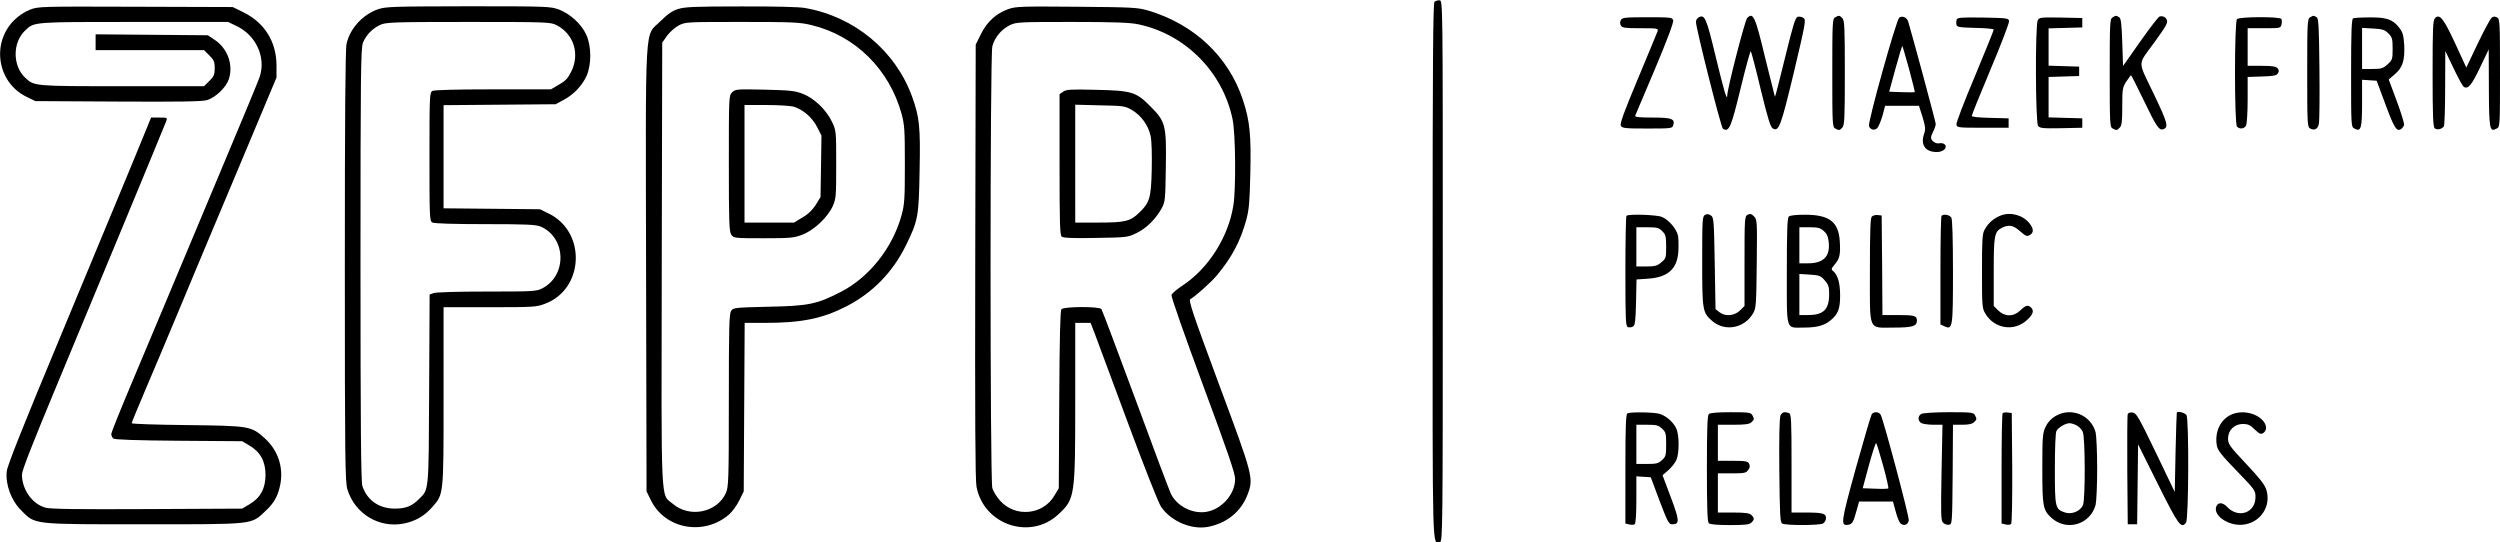
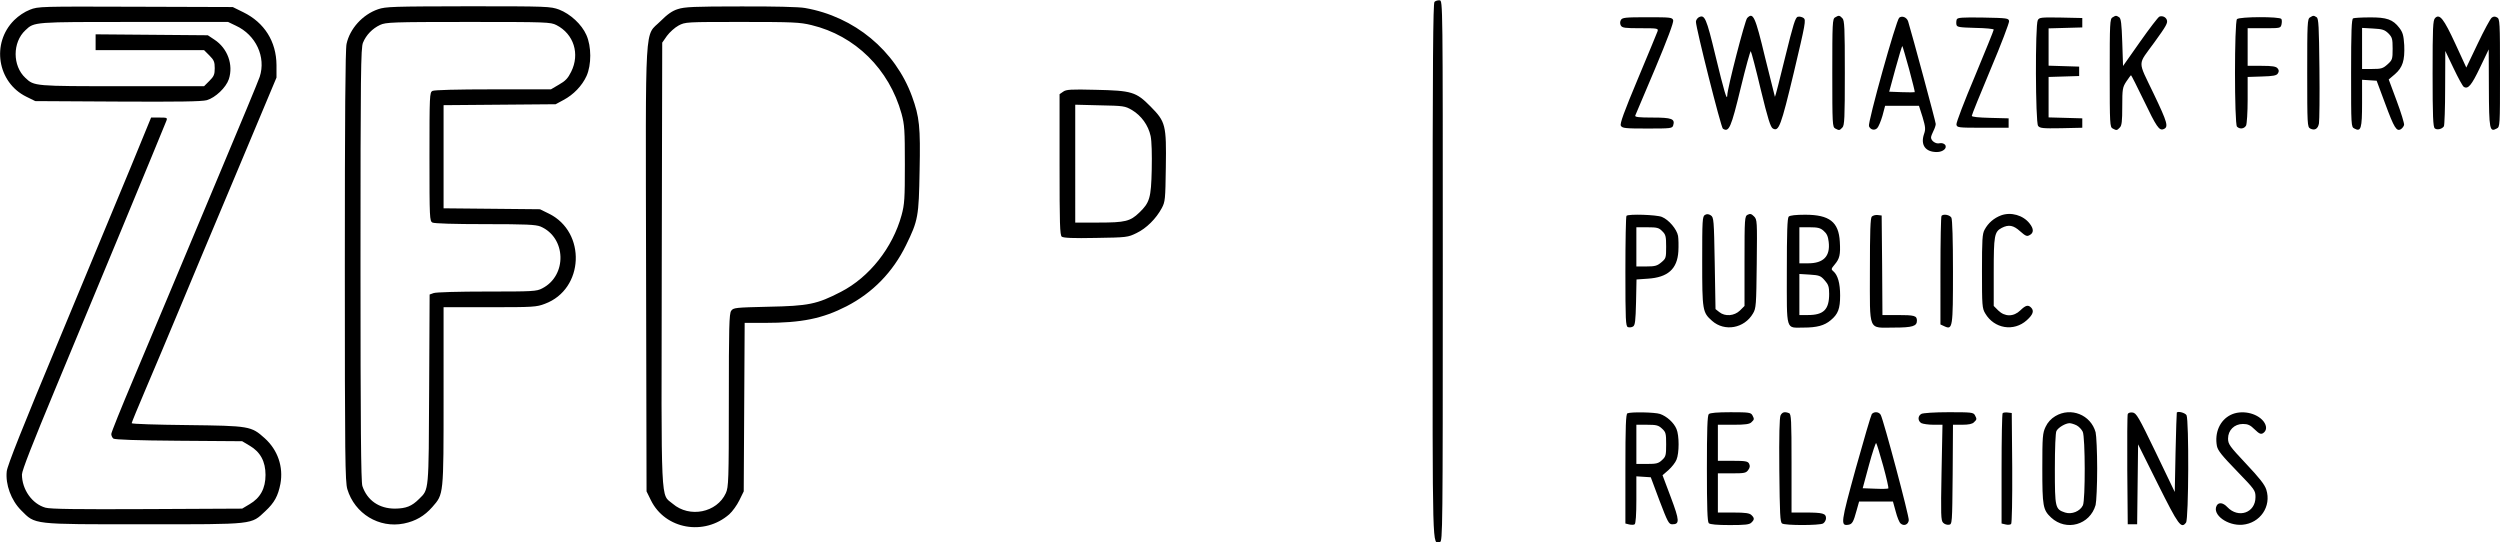
<svg xmlns="http://www.w3.org/2000/svg" version="1.0" width="2126.667" height="461.333" viewBox="0 0 1595 346">
  <path d="M915.2 1.2c-.9.9-1.2 37.5-1.2 171.9 0 183.1-.3 173.7 4.7 172.7 1.7-.3 1.8-7.6 1.8-172.8 0-172.1 0-172.5-2-172.8-1.1-.1-2.6.3-3.3 1zm-896.1 5c-3.4 1.3-7.3 3.9-10.1 6.7-14.7 14.7-10.7 39.7 7.8 48.8l5.7 2.8 52.5.3c39.4.2 53.6 0 57-.9 5.4-1.6 12.2-8 14-13.4 3-9.2-.8-19.7-9.2-25.2l-4.2-2.8-35.8-.3-35.8-.3V32h69.2l3.4 3.4c2.9 2.9 3.4 4.1 3.4 8.1s-.5 5.2-3.4 8.1l-3.4 3.4H78.1c-56.2 0-56.3 0-61.9-5.3-8.3-7.7-8.3-22.7 0-30.4 5.7-5.4 5-5.3 69.5-5.3h59.8l5 2.4c12.8 5.9 19.3 20 15.2 32.6-.8 2.5-12.4 30.4-25.7 62-13.3 31.6-28 66.7-32.7 78-4.7 11.3-14.8 35.3-22.4 53.3-7.6 18-13.9 33.6-13.9 34.6s.6 2.3 1.3 2.9c.8.7 14.9 1.2 41.7 1.4l40.5.3 4.7 2.8c6.9 4 10.2 10.1 10.2 18.7s-3.3 14.7-10.2 18.7l-4.7 2.8-60.5.3c-45.7.2-61.6 0-65-.9-8.5-2.4-15-11.6-15-21.2 0-2.5 7-20.3 21.4-54.9 19.8-47.4 68.7-165.4 70.7-170.6.8-2.1.6-2.2-4.4-2.2h-5.3l-12.8 31.2c-7.1 17.2-27.7 66.8-45.8 110.3C14.4 272.6 4.7 297 4.3 300.7c-.9 8.4 2.8 18.5 9.2 24.9 9.2 9.2 6.4 8.9 78.5 8.9 71 0 68 .3 77.3-8.4 5.8-5.4 8.1-9.7 9.6-17.4 2-10.9-1.7-21.6-10-29.1-8.7-7.8-9.6-7.9-49.6-8.4-19.4-.2-35.3-.7-35.3-1.2 0-.4 4.1-10.4 9.1-22.1 5-11.7 14.2-33.5 20.4-48.4 6.2-14.8 22.8-54.7 37.1-88.5l25.8-61.5v-8c-.1-15-7.7-27.1-21.2-33.7l-6.7-3.3-62-.2c-60.9-.2-62.1-.2-67.4 1.9zm222.1-.3c-9.9 3.4-18 12.4-20.1 22.1-.8 3.5-1.1 47.2-1.1 141.9 0 122.8.2 137.3 1.6 142.2 4.7 15.6 20.2 25.1 36.1 21.9 7.4-1.5 13.1-4.8 18.1-10.5 7.3-8.4 7.2-6.9 7.2-70.7V196h29.5c27.7 0 29.8-.1 35.2-2.2 25-9.3 26.5-45.7 2.5-57.5l-5.7-2.8-30.7-.3-30.8-.3V67.1l35.8-.3 35.7-.3 5-2.7c6.4-3.4 11.8-9 14.7-15.3 3.2-7.1 3.2-18.9-.1-26.2-3-6.8-10.2-13.4-17.4-16.2-5.6-2-7-2.1-58-2.1-47.9.1-52.6.2-57.5 1.9zM355 16c11.1 5.7 15.1 18.4 9.4 29.8-2 4.1-3.7 5.9-7.8 8.2l-5.1 3h-36.8c-23.5 0-37.5.4-38.8 1-1.8 1-1.9 2.6-1.9 42s.1 41 1.9 42c1.3.6 13.7 1 33.6 1 26.2 0 32.2.3 35.3 1.5 16.5 7 17.2 31.3 1.1 39.5-3.6 1.9-5.9 2-35.3 2-17.7 0-32.6.4-34 1l-2.5.9-.3 60.3c-.3 66.1-.1 63.9-6.4 70.1-4.7 4.7-8.3 6.1-15.4 6.2-10.1 0-17.7-5.2-20.8-14.4-.9-2.5-1.2-39.8-1.2-141.3 0-122.4.2-138.3 1.6-141.6 2-4.9 6-9 10.9-11.3 3.7-1.7 7.5-1.9 56.3-1.9 50.3 0 52.4.1 56.2 2zm77.5-10.2c-3.6 1.1-6.7 3.3-11.1 7.7-10.3 10.3-9.5-4.2-9.2 158.5l.3 141.5 2.8 5.7c9.1 18.5 34 22.9 50 8.9 2-1.8 4.9-5.8 6.4-8.9l2.8-5.7.3-53.8.3-53.7h12.7c23.6 0 36.9-2.7 52.3-10.6 16.7-8.6 29.6-21.9 37.9-38.9 7.8-15.9 8.2-18.4 8.7-47.5.6-28.2-.1-34.4-4.8-47.4-10.7-29.4-36.8-51-68.3-56.5-3.5-.7-20.7-1.1-41-1-29.7 0-35.9.3-40.1 1.7zM517.7 16c27.9 6.7 49.6 28.1 57.5 56.6 1.9 7.1 2.1 10.3 2.1 32.4 0 21.8-.2 25.3-2.1 32.3-5.7 20.8-20.6 39.6-38.7 48.9-15.3 7.9-20.6 9-46.3 9.5-21.2.5-22.3.6-23.7 2.6-1.3 1.8-1.5 10.4-1.5 57.2 0 51.3-.2 55.3-1.9 59.1-5.7 12.5-23.2 16-33.9 6.8-7.8-6.6-7.3 4.9-7-153.1l.3-141.1 3-4.3c1.7-2.3 5-5.3 7.4-6.6 4.4-2.3 4.6-2.3 40.5-2.3 32.5 0 36.9.2 44.3 2z" />
-   <path d="M467.1 58.9c-2.1 2.1-2.1 2.8-2.1 45.4 0 37.5.2 43.5 1.6 45.5 1.5 2.1 2 2.2 20.4 2.2 17 0 19.5-.2 24.7-2.2 7.4-2.7 16.2-11 19.5-18.1 2.2-4.9 2.3-6.3 2.3-26.7 0-21.3 0-21.6-2.7-27.3-3.6-7.6-11.2-14.9-18.5-17.8-5.1-2-8-2.3-24.5-2.7-17.8-.4-18.7-.3-20.7 1.7zm39.1 9.1c5.9 1.7 12 6.9 15.1 13l2.8 5.5-.3 19.6-.3 19.6-3 4.9c-2.1 3.3-4.8 6-8.5 8.1l-5.4 3.3H475V67h13.8c7.5 0 15.4.5 17.4 1zM643.3 5.8c-7.8 2.8-13.6 8.1-17.5 16l-3.3 6.7-.3 138c-.2 99.4 0 139.7.8 144 4.6 24.4 34.4 34.4 52.3 17.6 10.5-9.8 10.7-11.2 10.7-72.1v-50h9.8l2.6 6.7c1.4 3.8 10.9 29.3 21.1 56.8 10.3 27.8 19.7 51.7 21.3 53.9 6.4 9.3 19.6 14.8 30.1 12.7 12-2.4 21-9.8 25.1-20.7 3.9-10.3 3.5-11.8-18.5-70.8-16.9-45.6-19.4-53.1-18-53.8 3.5-2 13.3-10.8 17.1-15.4 9.5-11.5 14.7-21.4 18.5-35 1.8-6.6 2.2-11.5 2.6-29.5.6-24.9-.3-33.8-4.8-47.4-9.1-27.3-30.8-47.9-60.1-56.7-6.9-2-9.5-2.2-45.8-2.5-35.2-.3-38.9-.2-43.7 1.5zm82.9 9.7c30.1 6.3 54 30.5 60.2 60.7 1.9 9.1 2.2 44.4.5 54.8-3.2 20.3-16 40.4-32.5 51.2-3.5 2.3-6.7 5-7 6-.3 1 8.3 25.6 20 57.2 15.9 42.9 20.6 56.5 20.6 60.2 0 9.7-8.6 19.5-18.6 21-8.8 1.3-18.4-3.7-22.3-11.4-1-2.1-11.2-29.1-22.6-60.2-11.5-31.1-21.3-57.1-21.8-57.8-1.4-1.8-24-1.7-25.5.1-.8.9-1.2 18.9-1.4 57.8l-.3 56.4-2.8 4.7c-7.2 12.3-24.7 14.1-34.5 3.4-2.2-2.4-4.5-6.1-5.1-8.2-1.5-5.5-1.5-275.8 0-281.8 1.4-5.6 5.7-10.8 11.1-13.5 4.1-2 5.7-2.1 39.8-2.1 26.8 0 37.1.4 42.2 1.5z" />
  <path d="M678.3 58.5l-2.3 1.6v44.8c0 37.9.2 45 1.4 46.1 1.1.8 7.1 1.1 21.8.8 19.8-.3 20.4-.4 25.9-3.1 6.3-3 12.5-9.2 16.1-15.9 2.2-4.1 2.3-5.5 2.6-26.1.4-27-.1-29-9.8-38.8-9.2-9.3-11.9-10.1-35-10.6-15.9-.4-18.8-.2-20.7 1.2zm43.9 11.7c6 3.6 10.4 9.7 11.9 16.6.7 3.3.9 11.8.7 21.6-.4 17.9-1.3 20.9-8 27.3-5.7 5.5-9 6.3-25.8 6.3h-15V66.8l15.8.4c15 .3 15.9.4 20.4 3zm361.5-59.1c-.9.6-1.7 1.8-1.7 2.8 0 4 16 67.5 17.2 68.2 3.9 2.5 5.2-.5 11.4-26.1 3.2-13.2 6.1-23.7 6.4-23.3.4.5 3.3 11.5 6.4 24.6 4.5 18.5 6.2 23.9 7.7 24.7 3.8 2.1 5.1-1.3 13.4-35.9 7.4-31.2 7.8-33.4 6.2-34.6-1-.7-2.6-1.1-3.7-.8-1.6.4-2.9 4.8-8.1 25.9-3.4 14-6.3 25.3-6.5 25.2-.1-.2-2.9-11.5-6.3-25.2-6.3-26.3-7.6-29-11.4-25.1-1.4 1.3-12.7 45.1-12.7 49.3-.1 4.1-2-2.4-7.5-25.1-5.9-24.5-6.9-26.7-10.8-24.6zm87.1 0c-1.7.9-1.8 3.7-1.8 35.4 0 33 .1 34.5 1.9 35.5 2.5 1.3 2.7 1.3 4.5-.6 1.4-1.3 1.6-5.9 1.6-34.9s-.2-33.6-1.6-34.9c-1.8-1.9-2.3-1.9-4.6-.5zm40.9.2c-1.9 1.4-20.2 67-19.3 69.2.9 2.3 3.6 3 5.3 1.2.8-.8 2.3-4.4 3.3-7.8l1.7-6.4h21.6l2.3 7.2c1.9 6.4 2 7.8.9 10.9-2.3 6.9.9 11.4 8.2 11.4 4 0 6.9-2.6 5.2-4.7-.8-.8-2.1-1.2-3.5-.9-2.3.6-5.4-1.5-5.4-3.7 0-.7.7-2.5 1.5-4.1.8-1.5 1.5-3.6 1.5-4.5 0-1.3-14.9-56.5-17.6-65.4-.8-2.6-3.8-3.9-5.7-2.4zm6.3 32.8c2.1 7.9 3.8 14.5 3.6 14.7-.2.1-3.9.2-8.3 0l-8-.3 4-14.7c2.2-8.1 4.2-14.6 4.4-14.4.2.2 2.1 6.8 4.3 14.7zm129.8-33c-1.7.9-1.8 3.7-1.8 35.4 0 33 .1 34.5 1.9 35.5 2.5 1.3 2.7 1.3 4.5-.6 1.3-1.2 1.6-4 1.6-13.5 0-11.2.2-12.2 2.6-15.9 1.5-2.2 2.8-4 3-4 .2 0 3.9 7.3 8.2 16.2 8 16.7 9.8 19.3 12.5 18.2 3.4-1.3 2.6-4.1-6.3-22.7-10.4-21.8-10.4-17.6.5-32.7 7.6-10.5 8.7-12.4 7.9-14.4-.7-1.8-2.9-2.7-4.7-2-.8.3-6.3 7.5-12.3 16l-10.9 15.5-.5-15.1c-.4-11.9-.8-15.3-2-16-1.9-1.2-2.1-1.2-4.2.1zm126 0c-1.7.9-1.8 3.7-1.8 35.4 0 33 .1 34.5 1.9 35.5 2.9 1.5 5 .2 5.6-3.3.3-1.8.5-17.5.3-35-.3-26.9-.5-31.9-1.8-32.7-1.9-1.2-2.1-1.2-4.2.1zm79.8.4c-1.4 1.5-1.6 5.7-1.6 35.4 0 27.5.3 34.1 1.4 35 1.4 1.2 4.6.5 5.8-1.3.4-.6.8-11.7.8-24.6l.1-23.5 5.3 11.1c2.9 6.1 5.8 11.4 6.5 11.8 2.7 1.7 4.9-.9 10.3-12.2l5.6-11.7.1 24.6c.1 26.6.5 28.4 5 25.9 2.1-1 2.1-1.7 2.1-35.5 0-32.6-.1-34.5-1.9-35.4-1.3-.7-2.3-.7-3.4.2-.9.7-4.9 8.1-8.9 16.5l-7.3 15.3-7-15.2c-7.4-16-10-19.3-12.9-16.4zm-519.5 1.3c-.6 1.1-.6 2.4 0 3.5.9 1.5 2.7 1.7 12.5 1.7 11.1 0 11.5.1 10.9 2-.4 1.1-6 14.7-12.5 30.2-9 21.5-11.6 28.7-10.9 30 .9 1.6 2.7 1.8 16.9 1.8 15.1 0 15.9-.1 16.5-2 1.3-4.2-.9-5-13.2-5-8.8 0-11.4-.3-11-1.3.3-.6 6-14.2 12.7-30 7.8-18.6 11.9-29.5 11.5-30.8-.6-1.8-1.7-1.9-16.5-1.9-14.2 0-16 .2-16.9 1.8zm214.3-.4c-.3.8-.4 2.3-.2 3.3.3 1.6 1.7 1.8 12.1 2.1 6.4.1 11.7.6 11.7 1.1 0 .5-5.4 13.8-12 29.7-6.7 15.8-12 29.7-11.8 30.8.3 2 .9 2.1 16.8 2.1h16.5v-6l-11.7-.3c-7.6-.2-11.8-.6-11.8-1.3 0-.6 5.4-14 12-29.7 6.7-15.8 11.9-29.6 11.8-30.7-.3-1.9-1.1-2-16.6-2.3-13.5-.2-16.3 0-16.8 1.2zm51.7.5c-1.7 3-1.5 65.2.2 67.4 1.1 1.5 2.9 1.7 14.7 1.5l13.5-.3v-6l-10.7-.3-10.8-.3V49.1l9.8-.3 9.7-.3v-6l-9.7-.3-9.8-.3V18.1l10.8-.3 10.7-.3v-6l-13.7-.3c-12.7-.2-13.8-.1-14.7 1.7zm127.1-.7c-1.7 1.7-1.7 66.9 0 68.6 1.8 1.8 4.6 1.4 5.8-.7.5-1.1 1-8.4 1-16.5V49.1l9.1-.3c7.3-.2 9.4-.6 10.2-2 .8-1.2.7-2.1-.2-3.2-1-1.2-3.3-1.6-10.2-1.6h-8.9V18h10.5c10.3 0 10.5 0 11.1-2.4.3-1.4.3-3-.1-3.5-.9-1.6-26.7-1.5-28.3.1zm74.1-.5c-1 .4-1.3 8.3-1.3 34.8 0 33.8 0 34.5 2.1 35.5 4.2 2.3 4.9.1 4.9-16.2V50.9l4.6.3 4.7.3 5.4 14.5c5.8 15.7 7.3 18.1 10.1 16.4.9-.6 1.8-1.8 2-2.7.2-.9-1.9-7.8-4.7-15.3l-5.1-13.7 4-3.4c4.9-4.3 6.3-8.7 5.9-18.5-.4-6.2-.9-8.1-3.1-11-4.1-5.4-8.1-6.8-19-6.7-5.1 0-9.9.3-10.5.6zm22.5 9.6c2.4 2.5 2.7 3.4 2.7 9.8 0 6.7-.2 7.2-3.3 10-2.9 2.6-4 2.9-9.7 2.9h-6.5V17.8l7 .4c6 .3 7.4.8 9.8 3.1zm-436 115.8c-1.7.9-1.8 3.4-1.8 29.5 0 31.6.2 32.7 6.3 38.1 8 7.1 20.6 4.8 26.1-4.7 2-3.3 2.1-5.4 2.4-31.7.3-27.5.3-28.2-1.8-30.3-1.6-1.6-2.4-1.8-4-1-1.9 1-2 2.2-2 29.6v28.6l-2.9 2.9c-3.6 3.5-9.5 4-13.2 1l-2.4-1.9-.5-29.2c-.5-27.9-.6-29.3-2.5-30.6-1.4-.9-2.5-1-3.7-.3zm188.9.3c-4.5 1.7-8.2 4.8-10.5 9.1-1.5 2.6-1.7 6.5-1.7 26.5 0 21.9.1 23.7 2.1 27 5.7 9.7 18.2 11.8 26.5 4.3 4-3.6 4.8-6 2.7-8.1-1.9-1.9-3.5-1.4-6.8 1.8-4.3 4.2-9.9 4.2-14.1.1l-2.9-2.9v-21.6c0-23.3.4-25.7 5.1-28.2 4.5-2.3 7.5-1.7 11.8 2.2 3.4 3 4.3 3.4 6 2.4 2.7-1.4 2.7-4 0-7.4-4.1-5.3-11.9-7.5-18.2-5.2zm-239 .3c-.4.3-.7 16.3-.7 35.5 0 31.4.2 34.9 1.6 35.5.9.3 2.4.2 3.3-.4 1.3-.8 1.6-3.5 1.9-15.5l.3-14.5 7.2-.5c12.8-.8 18.8-6.2 19.5-17.4.2-3.5.1-8-.2-9.9-.8-4.3-5.9-10.3-10.3-12.1-3.3-1.4-21.4-2-22.6-.7zm22.8 9.8c2.2 2.1 2.5 3.3 2.5 9.9 0 7.1-.1 7.5-3.1 10-2.6 2.2-4 2.6-9.5 2.6h-6.4v-25h7c6.2 0 7.4.3 9.5 2.5zm80.7-9.3c-.9.9-1.2 10-1.2 35 0 38.9-.9 35.8 10.7 35.8 8.5 0 13.3-1.3 17.3-4.7 4.7-3.9 6-7.3 6-15.8 0-7.8-1.5-13-4.3-15.4-1.5-1.2-1.5-1.6.8-4.3 3.2-3.8 3.8-6.3 3.3-14.6-.7-12.6-6.6-17.2-22.1-17.2-5.9 0-9.7.4-10.5 1.2zm22.3 9.1c2 1.7 2.8 3.5 3.2 7 1.1 9.2-3.3 13.7-13.1 13.7h-5.6v-23h6.4c5.3 0 7 .4 9.1 2.3zm.6 31.5c2.4 2.7 2.9 4.1 2.9 8.7 0 10-3.5 13.5-13.5 13.5h-5.5v-26.2l6.6.4c6 .4 7 .7 9.5 3.6zm30.1-40.6c-.9.9-1.2 9.3-1.2 34.4 0 39.8-1.4 36.4 15.3 36.4 11.9 0 14.7-.9 14.7-4.4 0-3.2-1.5-3.6-12.6-3.6h-9.4l-.2-31.8-.3-31.7-2.5-.3c-1.4-.2-3.1.3-3.8 1zm44.5-.5c-.4.3-.7 16.1-.7 35V207l2.6 1.2c5.2 2.4 5.4.8 5.4-35 0-20.4-.4-33-1-34.3-1-1.8-5-2.6-6.3-1.2zm-200.4 126c-1 .4-1.3 8.4-1.3 35.4V334l2.4.6c1.4.3 3 .3 3.5-.1.7-.4 1.1-6.2 1.1-15.6v-15l4.6.3 4.6.3 5.6 15c5.2 13.6 5.9 15 8.1 15 4.8 0 4.7-2.3-.9-17.2l-5.3-14.1 3.8-3.3c2.1-1.9 4.4-4.8 5.1-6.6 1.8-4.2 1.8-15.5 0-19.6-1.7-4.1-6.2-8.1-10.5-9.6-3.3-1.1-18.4-1.4-20.8-.4zm22.1 9.8c2.4 2.2 2.6 3.1 2.6 10s-.2 7.8-2.6 10c-2.3 2.2-3.7 2.5-9.5 2.5h-6.9v-25h6.9c5.8 0 7.2.3 9.5 2.5zm29.8-9.3c-.9.9-1.2 10-1.2 34.8 0 24.8.3 33.9 1.2 34.8.8.8 5.3 1.2 13.4 1.2 9.8 0 12.6-.3 13.8-1.6 2-1.9 2-2.9 0-4.8-1.2-1.2-3.8-1.6-11.5-1.6h-9.9v-25h8.9c8.1 0 9.1-.2 10.5-2.2 1.1-1.5 1.2-2.6.5-4-.8-1.5-2.3-1.8-10.4-1.8h-9.5v-23h9.9c7.7 0 10.3-.4 11.5-1.6 1.9-1.8 1.9-2 .6-4.5-1-1.7-2.2-1.9-13.8-1.9-8.6 0-13.2.4-14 1.2zm45.8.8c-.7 1.4-1 12.9-.8 35 .3 28.1.5 33.2 1.8 34 2 1.3 23.6 1.3 26.1 0 1-.6 1.9-2.1 1.9-3.4 0-3-2-3.6-13.2-3.6h-8.8v-31.4c0-27.7-.2-31.5-1.6-32-2.8-1.1-4.3-.7-5.4 1.4zm58.2-.8c-.5.7-5.1 16.3-10.2 34.6-9.6 34.9-9.9 36.8-4.7 36 2.4-.4 3.2-1.7 5.2-9.1l1.6-5.7h21.6l1.8 6.5c.9 3.5 2.3 6.9 3.1 7.5 2.1 1.9 4.9.7 5.2-2.1.3-2.4-16-63.6-17.9-67.2-1.1-2-4.2-2.3-5.7-.5zm7.3 33.1c2.1 7.6 3.5 14 3.3 14.3-.3.3-4.1.4-8.5.2l-7.9-.3 4-14.8c2.2-8.1 4.3-14.4 4.6-14 .4.5 2.4 7 4.5 14.6zm24.3-33.2c-2.4 1.3-2.3 4.6.1 5.9 1.1.5 4.5 1 7.7 1h5.7l-.6 30.5c-.5 27-.4 30.6 1 32 .8.9 2.5 1.5 3.7 1.3 2.1-.3 2.1-.5 2.4-32.1l.2-31.7h5.9c4.1 0 6.5-.5 7.5-1.6 1.9-1.8 1.9-2 .6-4.5-1-1.8-2.3-1.9-16.8-1.9-8.8 0-16.5.5-17.4 1.1zm51.9-.5c-.4.4-.7 16.4-.7 35.5V334l2.6.6c1.4.4 3 .2 3.5-.3s.8-15 .7-35.9l-.3-34.9-2.5-.3c-1.4-.2-2.9 0-3.3.4zm33.6 1.9c-2.7 1.6-4.9 4-6.2 6.8-1.9 4-2.1 6.1-2.1 26.5 0 24.2.4 26.5 5.6 31.4 9.7 9 24.8 4.7 28.4-8 .5-2 1-12.5 1-23.2s-.5-21.2-1-23.2c-3.1-11.2-15.8-16.2-25.7-10.3zm13.6 5.9c1.5.8 3.2 2.6 3.9 4.1 1.6 3.5 1.7 43.4.1 46.9-1.8 3.8-7.1 6-11.4 4.6-6.3-2.1-6.5-3-6.5-27.8 0-13.3.4-23.1 1-24.2 1.2-2.3 5.7-4.9 8.3-5 1 0 3 .6 4.6 1.4zm32.6-7.2c-.3.7-.4 16.8-.3 35.8l.3 34.5h6l.3-25.5.3-25.5 12.7 25.5c13.1 26.2 14.8 28.6 17.9 24.4 1.7-2.3 1.9-65.4.3-68.5-.9-1.5-5.3-2.7-6.2-1.7-.1.2-.5 11.6-.8 25.5l-.5 25.2-12.1-25.2c-11-22.8-12.4-25.2-14.8-25.5-1.5-.2-2.8.2-3.1 1zm65.7.5c-6.9 3.4-10.4 11.3-8.8 19.9.6 2.9 3.2 6.1 12.7 15.9 11.5 11.9 11.9 12.4 11.9 16.7 0 10-10.9 13.8-18 6.3-2.7-2.9-5.6-3.2-6.8-.8-2.9 5.7 7 12.9 16.5 12.1 11.3-1 18.6-11.7 15.2-22.4-1-3.2-4.4-7.5-12.9-16.5-10.5-11.2-11.5-12.5-11.5-16.1 0-5.3 4-9.3 9.5-9.3 3.1 0 4.7.7 7.5 3.5 2.9 2.8 3.9 3.2 5.3 2.4 2.5-1.6 2.6-4.6.3-7.6-4.4-5.5-14.2-7.4-20.9-4.1z" />
</svg>